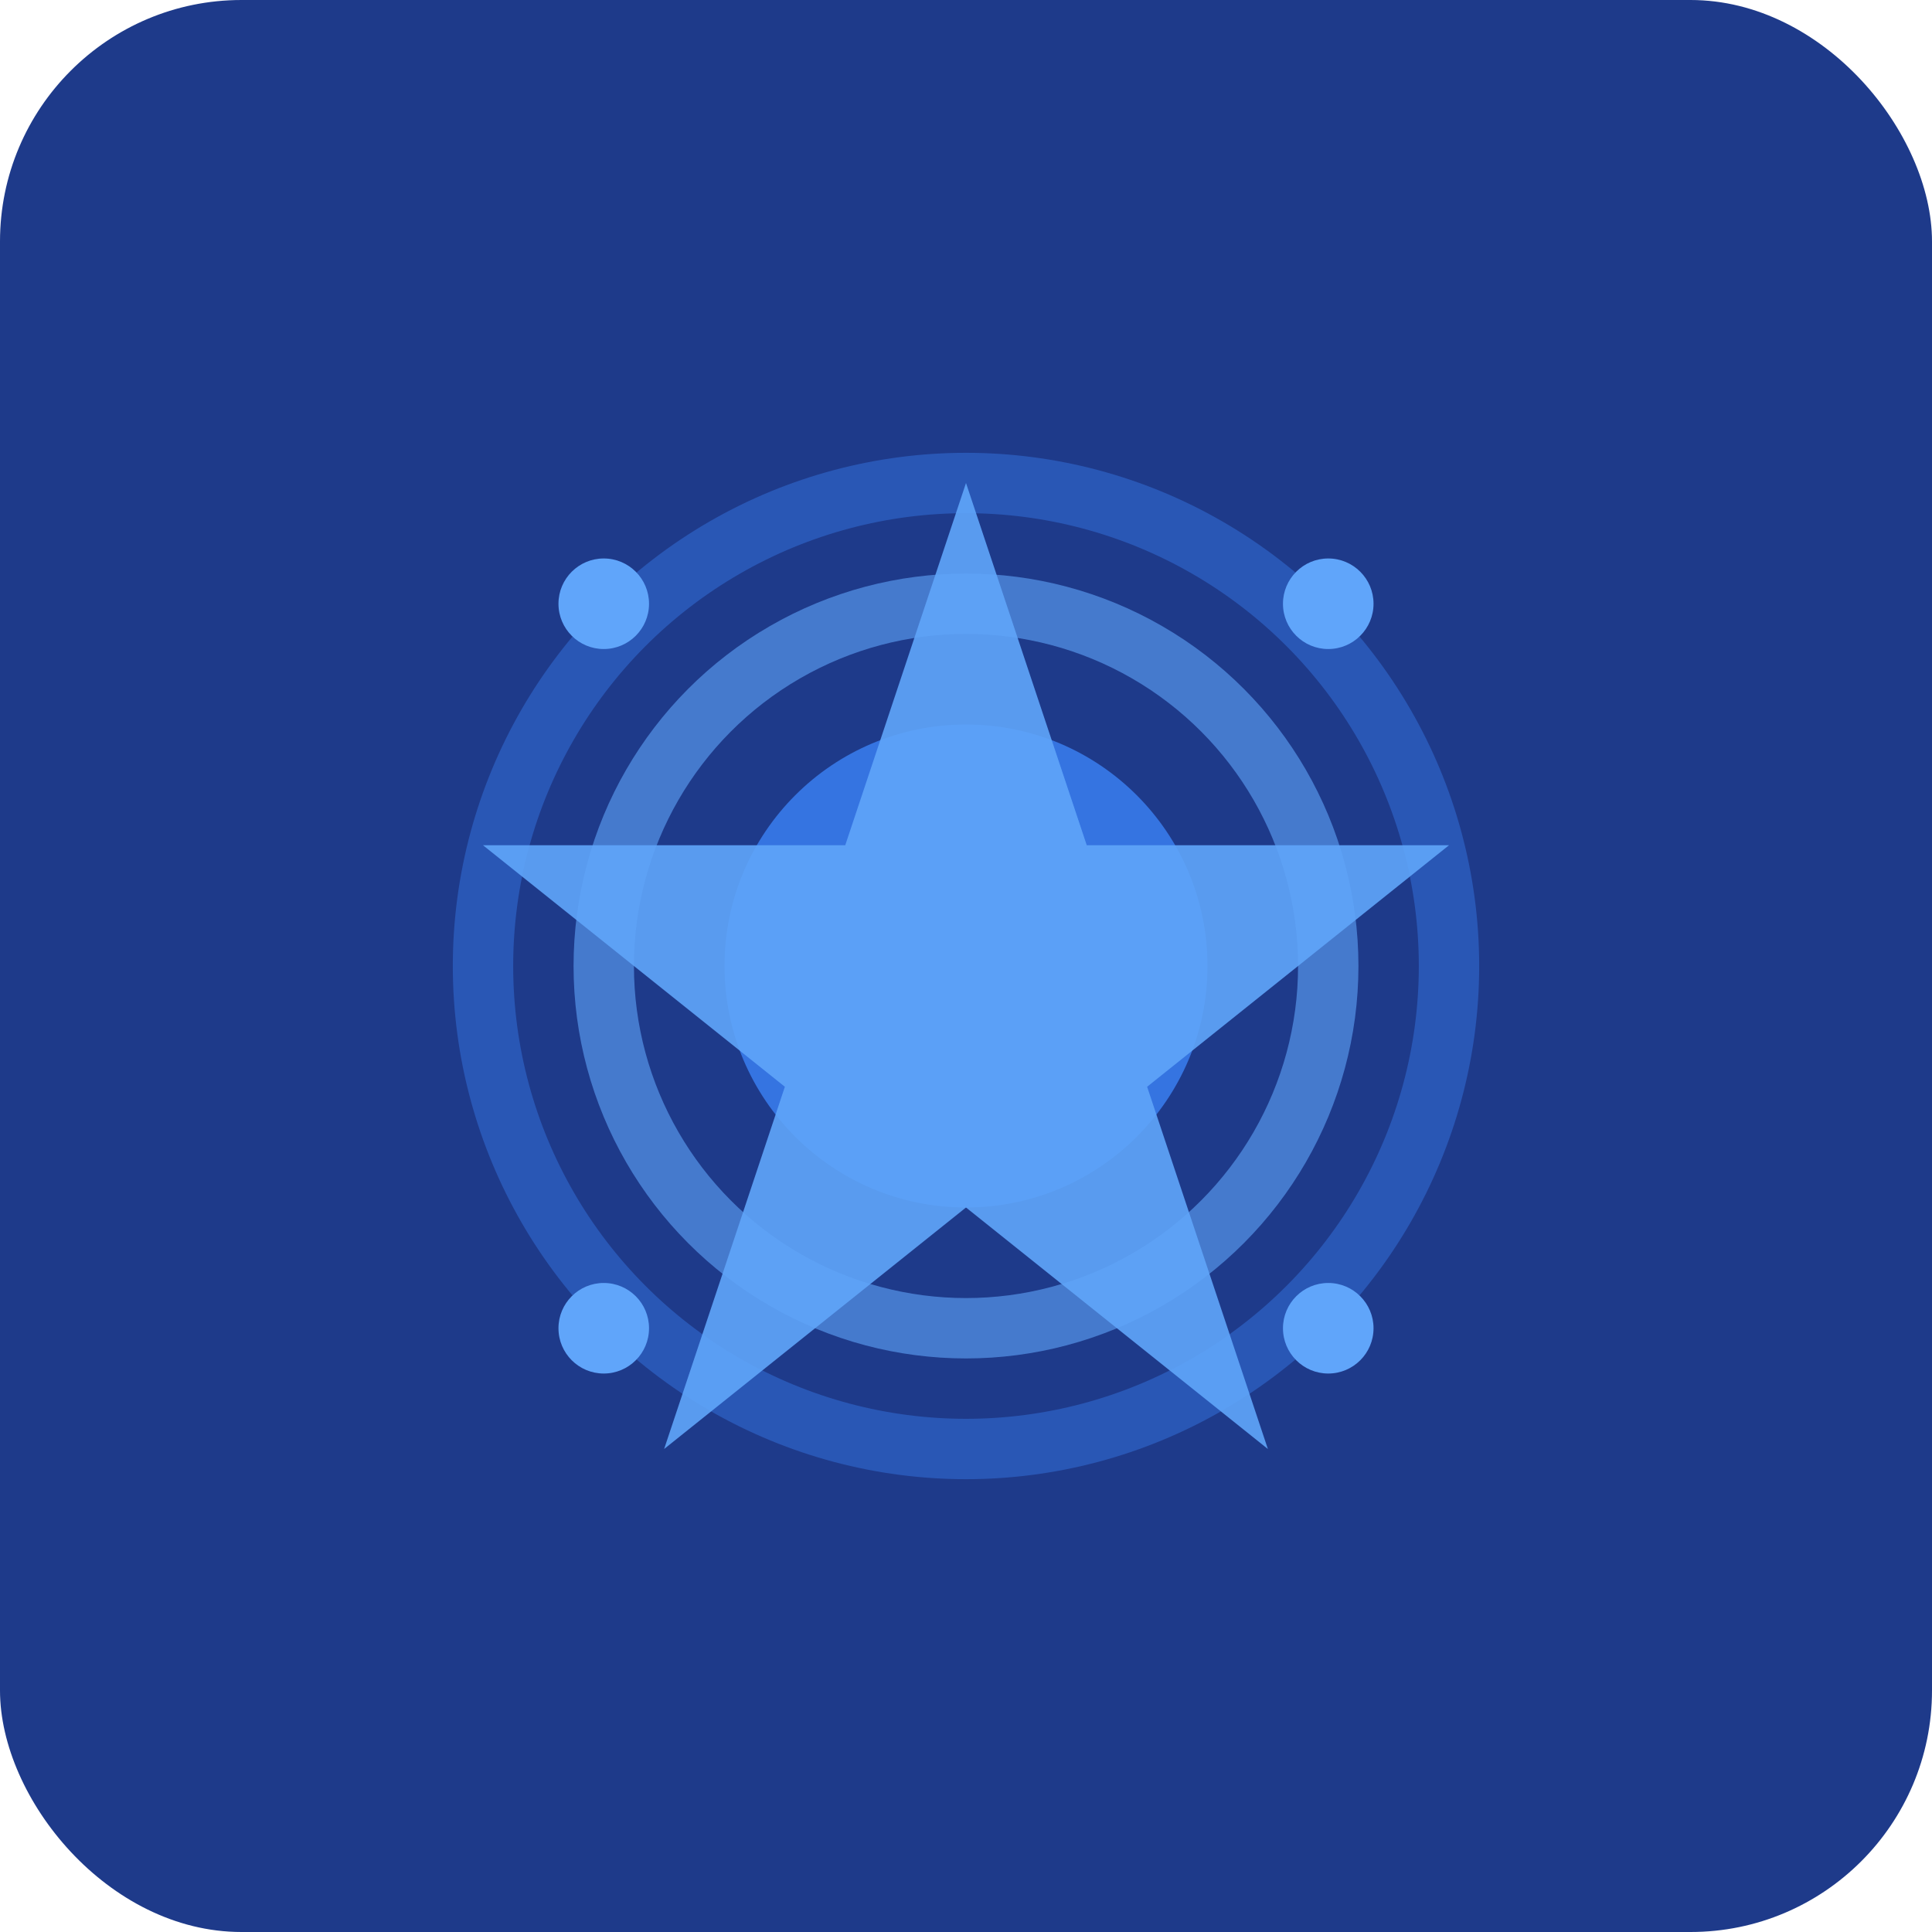
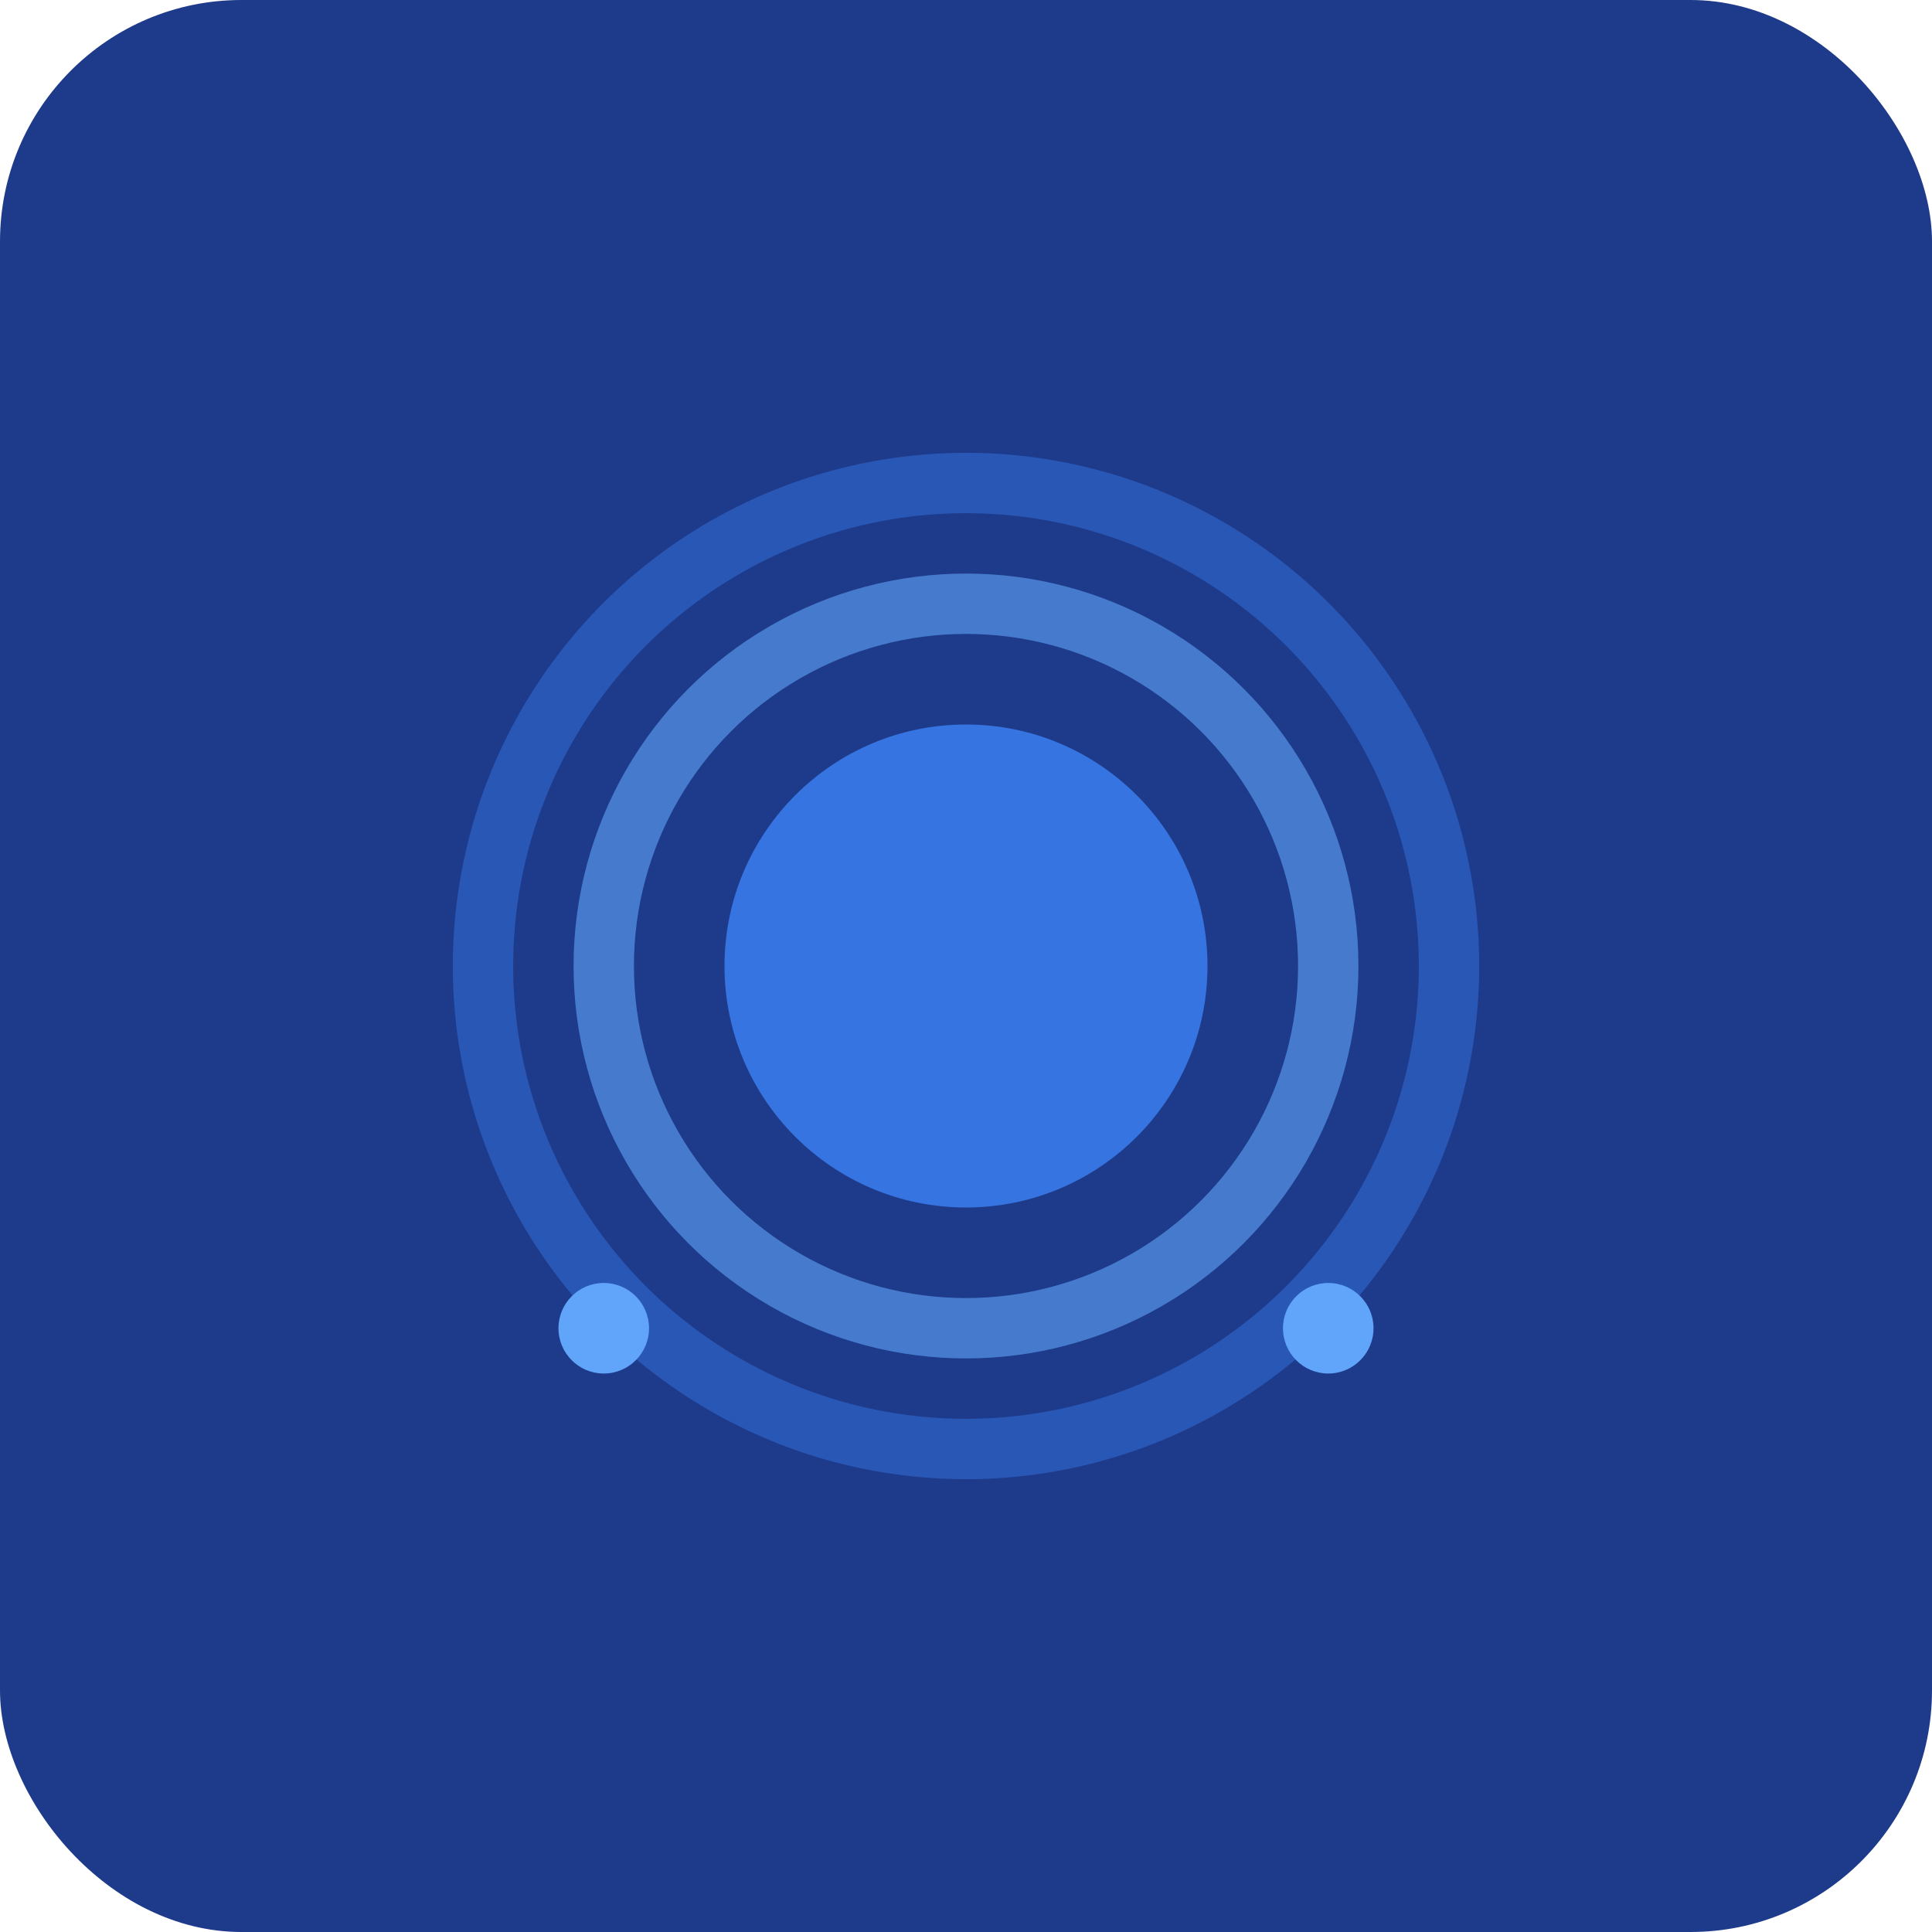
<svg xmlns="http://www.w3.org/2000/svg" viewBox="0 0 64 64" fill="none">
  <rect width="64" height="64" rx="8" fill="#1e3a8a" />
  <circle cx="32" cy="32" r="16" fill="none" stroke="#3b82f6" stroke-width="2" opacity="0.4" />
  <circle cx="32" cy="32" r="12" fill="none" stroke="#60a5fa" stroke-width="2" opacity="0.6" />
  <circle cx="32" cy="32" r="8" fill="#3b82f6" opacity="0.8" />
-   <path d="M32 16 L36 28 L48 28 L38 36 L42 48 L32 40 L22 48 L26 36 L16 28 L28 28 Z" fill="#60a5fa" opacity="0.9" />
-   <circle cx="20" cy="20" r="1.5" fill="#60a5fa" />
-   <circle cx="44" cy="20" r="1.5" fill="#60a5fa" />
  <circle cx="20" cy="44" r="1.5" fill="#60a5fa" />
  <circle cx="44" cy="44" r="1.5" fill="#60a5fa" />
</svg>